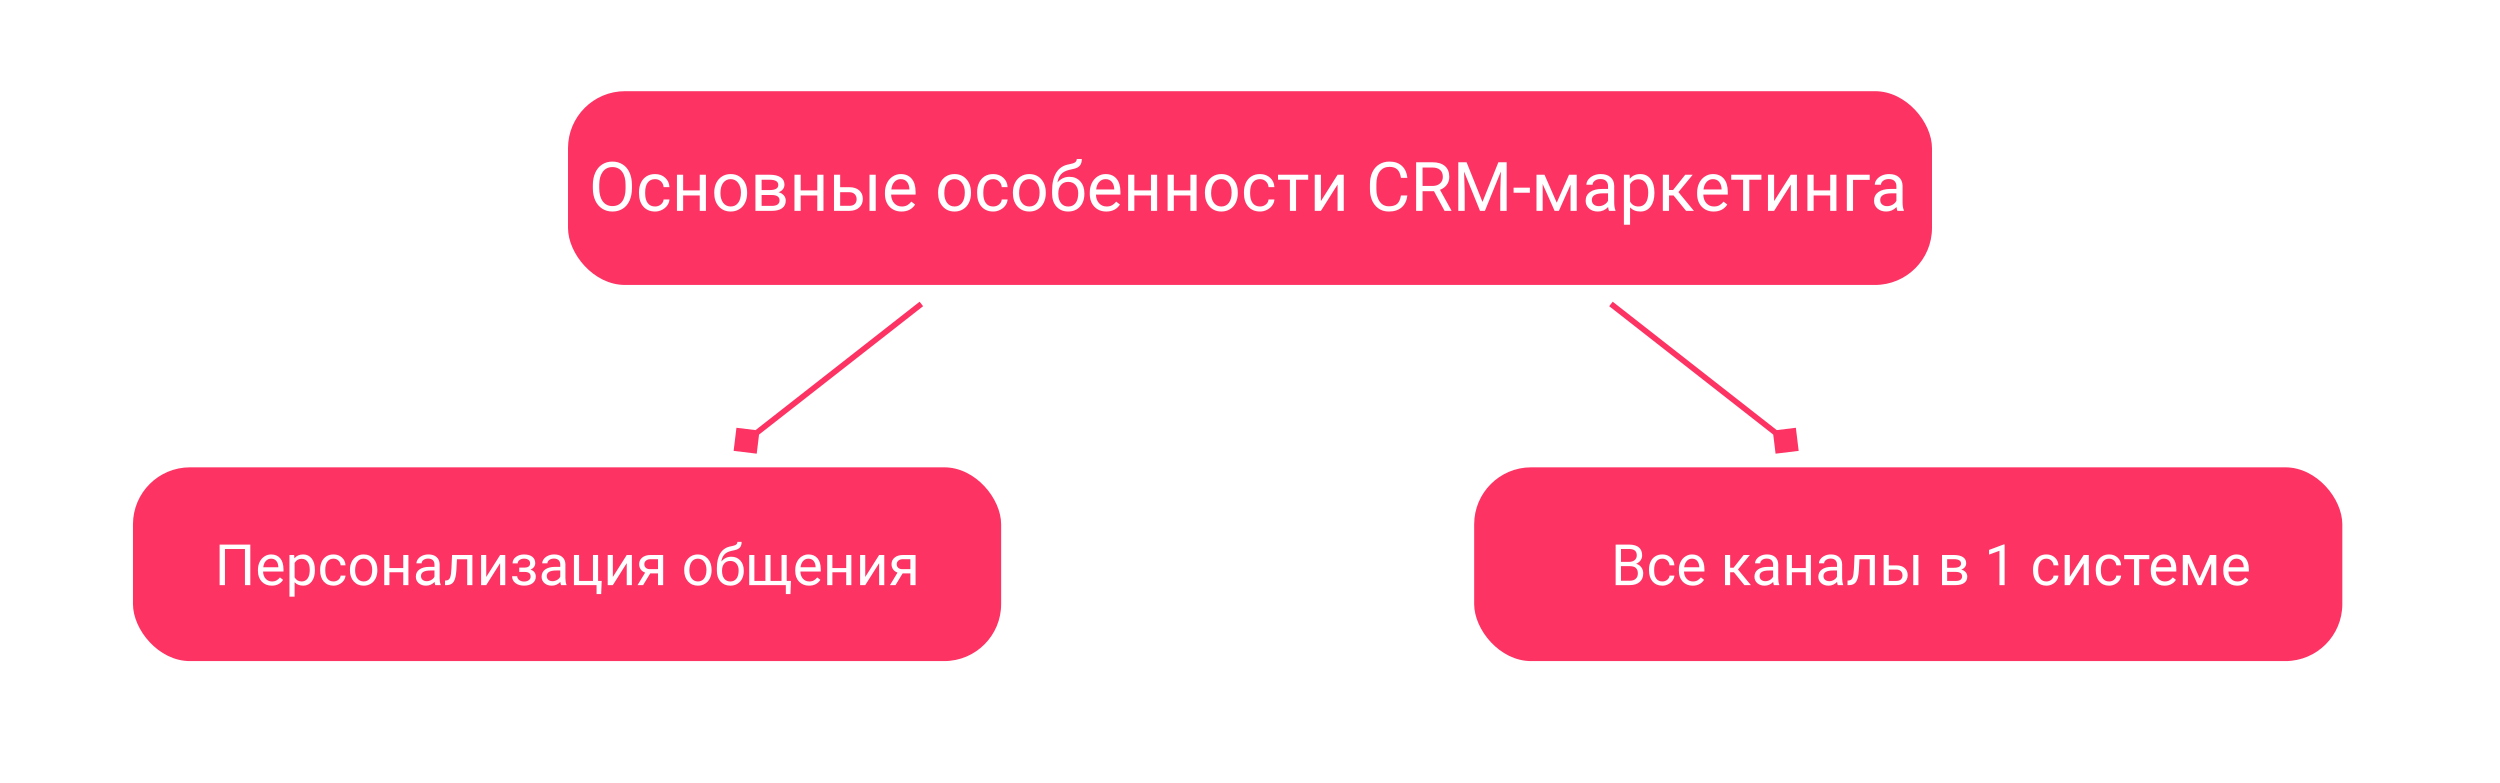
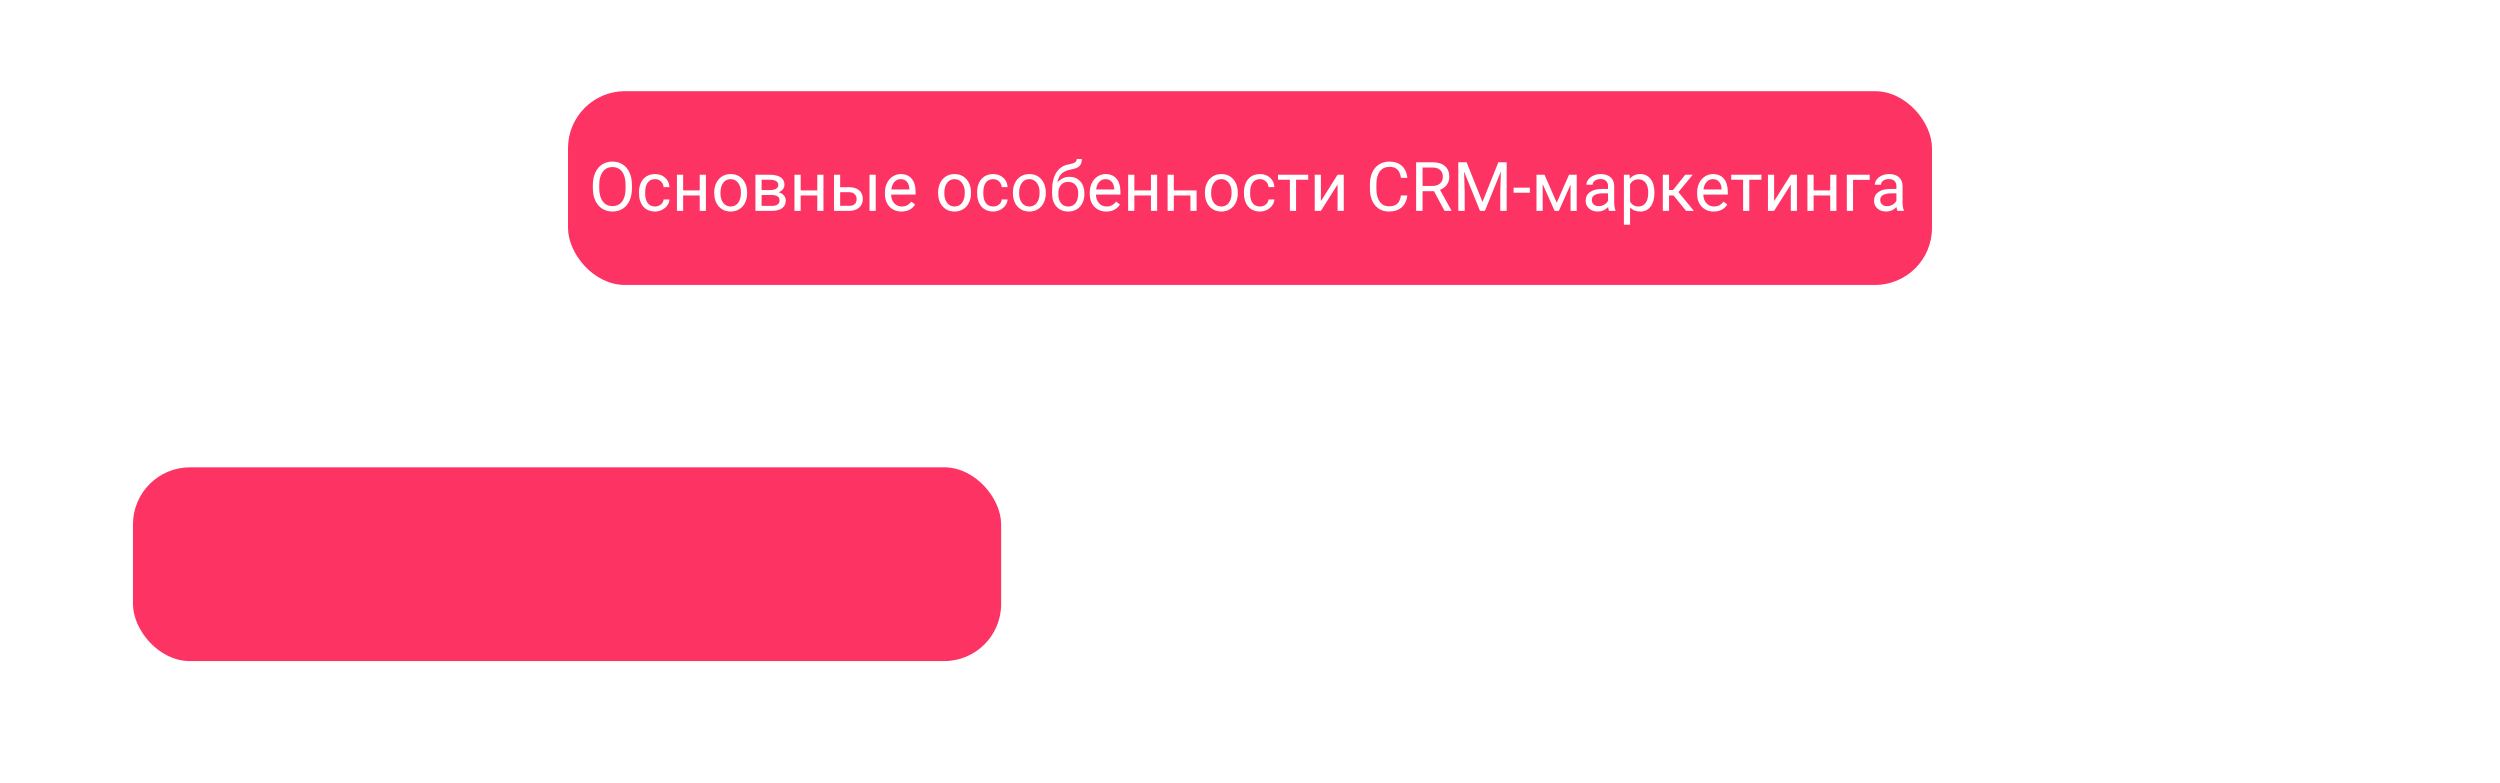
<svg xmlns="http://www.w3.org/2000/svg" width="1316" height="412" viewBox="0 0 1316 412" fill="none">
  <rect width="1316" height="412" fill="white" />
  <rect x="299" y="48" width="718" height="102" rx="30" fill="#FD3364" />
  <rect x="70" y="246" width="457" height="102" rx="30" fill="#FD3364" />
-   <rect x="776" y="246" width="457" height="102" rx="30" fill="#FD3364" />
-   <path d="M850.476 308V286.672H857.448C859.763 286.672 861.501 287.15 862.663 288.107C863.835 289.064 864.421 290.48 864.421 292.355C864.421 293.352 864.138 294.235 863.571 295.007C863.005 295.769 862.233 296.359 861.257 296.779C862.409 297.102 863.317 297.717 863.981 298.625C864.655 299.523 864.992 300.598 864.992 301.848C864.992 303.762 864.372 305.266 863.132 306.359C861.892 307.453 860.139 308 857.873 308H850.476ZM853.288 298.024V305.7H857.932C859.24 305.7 860.271 305.363 861.022 304.689C861.784 304.006 862.165 303.068 862.165 301.877C862.165 299.309 860.769 298.024 857.976 298.024H853.288ZM853.288 295.769H857.536C858.767 295.769 859.748 295.461 860.48 294.846C861.223 294.23 861.594 293.396 861.594 292.341C861.594 291.169 861.252 290.319 860.568 289.792C859.885 289.255 858.845 288.986 857.448 288.986H853.288V295.769ZM875.1 306.081C876.066 306.081 876.911 305.788 877.634 305.202C878.356 304.616 878.757 303.884 878.835 303.005H881.398C881.35 303.913 881.037 304.777 880.461 305.598C879.885 306.418 879.113 307.072 878.146 307.561C877.189 308.049 876.174 308.293 875.1 308.293C872.941 308.293 871.223 307.575 869.943 306.14C868.674 304.694 868.039 302.722 868.039 300.222V299.768C868.039 298.225 868.322 296.853 868.889 295.651C869.455 294.45 870.266 293.518 871.32 292.854C872.385 292.189 873.64 291.857 875.085 291.857C876.862 291.857 878.337 292.39 879.509 293.454C880.69 294.519 881.32 295.9 881.398 297.6H878.835C878.757 296.574 878.366 295.734 877.663 295.08C876.97 294.416 876.11 294.084 875.085 294.084C873.708 294.084 872.639 294.582 871.877 295.578C871.125 296.564 870.749 297.995 870.749 299.87V300.383C870.749 302.209 871.125 303.615 871.877 304.602C872.629 305.588 873.703 306.081 875.1 306.081ZM891.022 308.293C888.874 308.293 887.126 307.59 885.778 306.184C884.431 304.768 883.757 302.878 883.757 300.515V300.017C883.757 298.444 884.055 297.043 884.65 295.812C885.256 294.572 886.096 293.605 887.17 292.912C888.254 292.209 889.426 291.857 890.686 291.857C892.746 291.857 894.348 292.536 895.49 293.894C896.633 295.251 897.204 297.194 897.204 299.724V300.852H886.467C886.506 302.414 886.96 303.679 887.829 304.646C888.708 305.603 889.821 306.081 891.169 306.081C892.126 306.081 892.937 305.886 893.601 305.495C894.265 305.104 894.846 304.587 895.344 303.942L896.999 305.231C895.671 307.272 893.679 308.293 891.022 308.293ZM890.686 294.084C889.592 294.084 888.674 294.484 887.932 295.285C887.189 296.076 886.73 297.189 886.555 298.625H894.494V298.42C894.416 297.043 894.045 295.979 893.381 295.227C892.717 294.465 891.818 294.084 890.686 294.084ZM912.731 301.247H910.754V308H908.029V292.15H910.754V298.859H912.526L917.858 292.15H921.14L914.87 299.768L921.667 308H918.225L912.731 301.247ZM933.781 308C933.625 307.688 933.498 307.131 933.4 306.33C932.141 307.639 930.637 308.293 928.889 308.293C927.326 308.293 926.042 307.854 925.036 306.975C924.04 306.086 923.542 304.963 923.542 303.605C923.542 301.955 924.167 300.676 925.417 299.768C926.677 298.85 928.444 298.391 930.72 298.391H933.356V297.146C933.356 296.198 933.073 295.446 932.507 294.89C931.94 294.323 931.105 294.04 930.002 294.04C929.035 294.04 928.225 294.284 927.57 294.772C926.916 295.261 926.589 295.852 926.589 296.545H923.864C923.864 295.754 924.143 294.992 924.699 294.26C925.266 293.518 926.027 292.932 926.984 292.502C927.951 292.072 929.011 291.857 930.163 291.857C931.989 291.857 933.42 292.316 934.455 293.234C935.49 294.143 936.027 295.397 936.066 296.999V304.294C936.066 305.749 936.252 306.906 936.623 307.766V308H933.781ZM929.284 305.935C930.134 305.935 930.939 305.715 931.701 305.275C932.463 304.836 933.015 304.265 933.356 303.562V300.31H931.232C927.912 300.31 926.252 301.281 926.252 303.225C926.252 304.074 926.535 304.738 927.102 305.217C927.668 305.695 928.396 305.935 929.284 305.935ZM953.264 308H950.554V301.232H943.273V308H940.549V292.15H943.273V299.021H950.554V292.15H953.264V308ZM967.414 308C967.258 307.688 967.131 307.131 967.033 306.33C965.773 307.639 964.27 308.293 962.521 308.293C960.959 308.293 959.675 307.854 958.669 306.975C957.673 306.086 957.175 304.963 957.175 303.605C957.175 301.955 957.8 300.676 959.05 299.768C960.31 298.85 962.077 298.391 964.353 298.391H966.989V297.146C966.989 296.198 966.706 295.446 966.14 294.89C965.573 294.323 964.738 294.04 963.635 294.04C962.668 294.04 961.857 294.284 961.203 294.772C960.549 295.261 960.222 295.852 960.222 296.545H957.497C957.497 295.754 957.775 294.992 958.332 294.26C958.898 293.518 959.66 292.932 960.617 292.502C961.584 292.072 962.644 291.857 963.796 291.857C965.622 291.857 967.053 292.316 968.088 293.234C969.123 294.143 969.66 295.397 969.699 296.999V304.294C969.699 305.749 969.885 306.906 970.256 307.766V308H967.414ZM962.917 305.935C963.767 305.935 964.572 305.715 965.334 305.275C966.096 304.836 966.647 304.265 966.989 303.562V300.31H964.865C961.545 300.31 959.885 301.281 959.885 303.225C959.885 304.074 960.168 304.738 960.734 305.217C961.301 305.695 962.028 305.935 962.917 305.935ZM986.94 292.15V308H984.216V294.392H978.825L978.503 300.324C978.327 303.049 977.868 304.997 977.126 306.169C976.394 307.341 975.227 307.951 973.625 308H972.541V305.612L973.317 305.554C974.196 305.456 974.826 304.948 975.207 304.03C975.588 303.112 975.832 301.413 975.939 298.933L976.232 292.15H986.94ZM994.25 297.614H998.366C1000.16 297.634 1001.58 298.103 1002.63 299.021C1003.67 299.938 1004.2 301.184 1004.2 302.756C1004.2 304.338 1003.66 305.607 1002.58 306.564C1001.51 307.521 1000.07 308 998.249 308H991.54V292.15H994.25V297.614ZM1009.85 308H1007.13V292.15H1009.85V308ZM994.25 299.826V305.788H998.278C999.294 305.788 1000.08 305.529 1000.64 305.012C1001.19 304.484 1001.47 303.767 1001.47 302.858C1001.47 301.979 1001.2 301.262 1000.65 300.705C1000.11 300.139 999.357 299.846 998.381 299.826H994.25ZM1022.27 308V292.15H1028.45C1030.56 292.15 1032.18 292.521 1033.3 293.264C1034.44 293.996 1035 295.075 1035 296.501C1035 297.233 1034.78 297.897 1034.34 298.493C1033.9 299.079 1033.25 299.528 1032.39 299.841C1033.35 300.065 1034.12 300.505 1034.69 301.159C1035.28 301.813 1035.57 302.595 1035.57 303.503C1035.57 304.958 1035.04 306.071 1033.96 306.843C1032.9 307.614 1031.39 308 1029.44 308H1022.27ZM1024.98 301.042V305.817H1029.46C1030.6 305.817 1031.44 305.607 1032 305.188C1032.57 304.768 1032.85 304.177 1032.85 303.415C1032.85 301.833 1031.69 301.042 1029.36 301.042H1024.98ZM1024.98 298.874H1028.48C1031.02 298.874 1032.29 298.132 1032.29 296.647C1032.29 295.163 1031.09 294.396 1028.69 294.348H1024.98V298.874ZM1055.23 308H1052.51V289.938L1047.04 291.945V289.484L1054.81 286.569H1055.23V308ZM1077.25 306.081C1078.21 306.081 1079.06 305.788 1079.78 305.202C1080.5 304.616 1080.91 303.884 1080.98 303.005H1083.55C1083.5 303.913 1083.19 304.777 1082.61 305.598C1082.03 306.418 1081.26 307.072 1080.29 307.561C1079.34 308.049 1078.32 308.293 1077.25 308.293C1075.09 308.293 1073.37 307.575 1072.09 306.14C1070.82 304.694 1070.19 302.722 1070.19 300.222V299.768C1070.19 298.225 1070.47 296.853 1071.04 295.651C1071.6 294.45 1072.41 293.518 1073.47 292.854C1074.53 292.189 1075.79 291.857 1077.23 291.857C1079.01 291.857 1080.49 292.39 1081.66 293.454C1082.84 294.519 1083.47 295.9 1083.55 297.6H1080.98C1080.91 296.574 1080.51 295.734 1079.81 295.08C1079.12 294.416 1078.26 294.084 1077.23 294.084C1075.86 294.084 1074.79 294.582 1074.03 295.578C1073.27 296.564 1072.9 297.995 1072.9 299.87V300.383C1072.9 302.209 1073.27 303.615 1074.03 304.602C1074.78 305.588 1075.85 306.081 1077.25 306.081ZM1096.85 292.15H1099.56V308H1096.85V296.442L1089.54 308H1086.83V292.15H1089.54V303.723L1096.85 292.15ZM1110.27 306.081C1111.23 306.081 1112.08 305.788 1112.8 305.202C1113.52 304.616 1113.92 303.884 1114 303.005H1116.56C1116.52 303.913 1116.2 304.777 1115.63 305.598C1115.05 306.418 1114.28 307.072 1113.31 307.561C1112.36 308.049 1111.34 308.293 1110.27 308.293C1108.11 308.293 1106.39 307.575 1105.11 306.14C1103.84 304.694 1103.21 302.722 1103.21 300.222V299.768C1103.21 298.225 1103.49 296.853 1104.05 295.651C1104.62 294.45 1105.43 293.518 1106.49 292.854C1107.55 292.189 1108.81 291.857 1110.25 291.857C1112.03 291.857 1113.5 292.39 1114.67 293.454C1115.86 294.519 1116.49 295.9 1116.56 297.6H1114C1113.92 296.574 1113.53 295.734 1112.83 295.08C1112.14 294.416 1111.28 294.084 1110.25 294.084C1108.87 294.084 1107.8 294.582 1107.04 295.578C1106.29 296.564 1105.92 297.995 1105.92 299.87V300.383C1105.92 302.209 1106.29 303.615 1107.04 304.602C1107.79 305.588 1108.87 306.081 1110.27 306.081ZM1131.39 294.348H1126.07V308H1123.36V294.348H1118.15V292.15H1131.39V294.348ZM1139.43 308.293C1137.28 308.293 1135.53 307.59 1134.19 306.184C1132.84 304.768 1132.17 302.878 1132.17 300.515V300.017C1132.17 298.444 1132.46 297.043 1133.06 295.812C1133.66 294.572 1134.5 293.605 1135.58 292.912C1136.66 292.209 1137.83 291.857 1139.09 291.857C1141.15 291.857 1142.76 292.536 1143.9 293.894C1145.04 295.251 1145.61 297.194 1145.61 299.724V300.852H1134.88C1134.91 302.414 1135.37 303.679 1136.24 304.646C1137.12 305.603 1138.23 306.081 1139.58 306.081C1140.53 306.081 1141.34 305.886 1142.01 305.495C1142.67 305.104 1143.25 304.587 1143.75 303.942L1145.41 305.231C1144.08 307.272 1142.09 308.293 1139.43 308.293ZM1139.09 294.084C1138 294.084 1137.08 294.484 1136.34 295.285C1135.6 296.076 1135.14 297.189 1134.96 298.625H1142.9V298.42C1142.82 297.043 1142.45 295.979 1141.79 295.227C1141.12 294.465 1140.23 294.084 1139.09 294.084ZM1157.89 304.411L1163.28 292.15H1166.66V308H1163.95V296.472L1158.83 308H1156.95L1151.72 296.223V308H1149.01V292.15H1152.53L1157.89 304.411ZM1177.6 308.293C1175.46 308.293 1173.71 307.59 1172.36 306.184C1171.01 304.768 1170.34 302.878 1170.34 300.515V300.017C1170.34 298.444 1170.64 297.043 1171.23 295.812C1171.84 294.572 1172.68 293.605 1173.75 292.912C1174.84 292.209 1176.01 291.857 1177.27 291.857C1179.33 291.857 1180.93 292.536 1182.07 293.894C1183.21 295.251 1183.79 297.194 1183.79 299.724V300.852H1173.05C1173.09 302.414 1173.54 303.679 1174.41 304.646C1175.29 305.603 1176.4 306.081 1177.75 306.081C1178.71 306.081 1179.52 305.886 1180.18 305.495C1180.85 305.104 1181.43 304.587 1181.93 303.942L1183.58 305.231C1182.25 307.272 1180.26 308.293 1177.6 308.293ZM1177.27 294.084C1176.17 294.084 1175.26 294.484 1174.51 295.285C1173.77 296.076 1173.31 297.189 1173.14 298.625H1181.08V298.42C1181 297.043 1180.63 295.979 1179.96 295.227C1179.3 294.465 1178.4 294.084 1177.27 294.084Z" fill="white" />
-   <path d="M332.658 99.029C332.658 101.537 332.236 103.729 331.393 105.604C330.549 107.467 329.354 108.891 327.807 109.875C326.26 110.859 324.455 111.352 322.393 111.352C320.377 111.352 318.59 110.859 317.031 109.875C315.473 108.879 314.26 107.467 313.393 105.639C312.537 103.799 312.098 101.672 312.074 99.258V97.412C312.074 94.951 312.502 92.777 313.357 90.891C314.213 89.004 315.42 87.562 316.979 86.566C318.549 85.559 320.342 85.055 322.357 85.055C324.408 85.055 326.213 85.553 327.771 86.549C329.342 87.533 330.549 88.969 331.393 90.856C332.236 92.731 332.658 94.916 332.658 97.412V99.029ZM329.301 97.377C329.301 94.342 328.691 92.016 327.473 90.398C326.254 88.769 324.549 87.955 322.357 87.955C320.225 87.955 318.543 88.769 317.312 90.398C316.094 92.016 315.467 94.266 315.432 97.148V99.029C315.432 101.971 316.047 104.285 317.277 105.973C318.52 107.648 320.225 108.486 322.393 108.486C324.572 108.486 326.26 107.695 327.455 106.113C328.65 104.52 329.266 102.24 329.301 99.275V97.377ZM344.84 108.697C346 108.697 347.014 108.346 347.881 107.643C348.748 106.939 349.229 106.061 349.322 105.006H352.398C352.34 106.096 351.965 107.133 351.273 108.117C350.582 109.102 349.656 109.887 348.496 110.473C347.348 111.059 346.129 111.352 344.84 111.352C342.25 111.352 340.188 110.49 338.652 108.768C337.129 107.033 336.367 104.666 336.367 101.666V101.121C336.367 99.269 336.707 97.623 337.387 96.182C338.066 94.74 339.039 93.621 340.305 92.824C341.582 92.027 343.088 91.629 344.822 91.629C346.955 91.629 348.725 92.268 350.131 93.545C351.549 94.822 352.305 96.481 352.398 98.519H349.322C349.229 97.289 348.76 96.281 347.916 95.496C347.084 94.699 346.053 94.301 344.822 94.301C343.17 94.301 341.887 94.898 340.973 96.094C340.07 97.277 339.619 98.994 339.619 101.244V101.859C339.619 104.051 340.07 105.738 340.973 106.922C341.875 108.105 343.164 108.697 344.84 108.697ZM371.594 111H368.342V102.879H359.605V111H356.336V91.981H359.605V100.225H368.342V91.981H371.594V111ZM375.971 101.314C375.971 99.451 376.334 97.775 377.061 96.287C377.799 94.799 378.818 93.65 380.119 92.842C381.432 92.033 382.926 91.629 384.602 91.629C387.191 91.629 389.283 92.525 390.877 94.318C392.482 96.111 393.285 98.496 393.285 101.473V101.701C393.285 103.553 392.928 105.217 392.213 106.693C391.51 108.158 390.496 109.301 389.172 110.121C387.859 110.941 386.348 111.352 384.637 111.352C382.059 111.352 379.967 110.455 378.361 108.662C376.768 106.869 375.971 104.496 375.971 101.543V101.314ZM379.24 101.701C379.24 103.811 379.727 105.504 380.699 106.781C381.684 108.059 382.996 108.697 384.637 108.697C386.289 108.697 387.602 108.053 388.574 106.764C389.547 105.463 390.033 103.646 390.033 101.314C390.033 99.228 389.535 97.541 388.539 96.252C387.555 94.951 386.242 94.301 384.602 94.301C382.996 94.301 381.701 94.939 380.717 96.217C379.732 97.494 379.24 99.322 379.24 101.701ZM397.662 111V91.981H405.08C407.611 91.981 409.551 92.426 410.898 93.316C412.258 94.195 412.938 95.49 412.938 97.201C412.938 98.08 412.674 98.877 412.146 99.592C411.619 100.295 410.84 100.834 409.809 101.209C410.957 101.479 411.877 102.006 412.568 102.791C413.271 103.576 413.623 104.514 413.623 105.604C413.623 107.35 412.979 108.686 411.689 109.611C410.412 110.537 408.602 111 406.258 111H397.662ZM400.914 102.65V108.381H406.293C407.652 108.381 408.666 108.129 409.334 107.625C410.014 107.121 410.354 106.412 410.354 105.498C410.354 103.6 408.959 102.65 406.17 102.65H400.914ZM400.914 100.049H405.115C408.162 100.049 409.686 99.158 409.686 97.377C409.686 95.596 408.244 94.676 405.361 94.617H400.914V100.049ZM433.469 111H430.217V102.879H421.48V111H418.211V91.981H421.48V100.225H430.217V91.981H433.469V111ZM442.258 98.537H447.197C449.354 98.561 451.059 99.123 452.312 100.225C453.566 101.326 454.193 102.82 454.193 104.707C454.193 106.605 453.549 108.129 452.26 109.277C450.971 110.426 449.236 111 447.057 111H439.006V91.981H442.258V98.537ZM460.979 111H457.709V91.981H460.979V111ZM442.258 101.191V108.346H447.092C448.311 108.346 449.254 108.035 449.922 107.414C450.59 106.781 450.924 105.92 450.924 104.83C450.924 103.775 450.596 102.914 449.939 102.246C449.295 101.566 448.387 101.215 447.215 101.191H442.258ZM474.549 111.352C471.971 111.352 469.873 110.508 468.256 108.82C466.639 107.121 465.83 104.854 465.83 102.018V101.42C465.83 99.533 466.188 97.852 466.902 96.375C467.629 94.887 468.637 93.727 469.926 92.894C471.227 92.051 472.633 91.629 474.145 91.629C476.617 91.629 478.539 92.443 479.91 94.072C481.281 95.701 481.967 98.033 481.967 101.068V102.422H469.082C469.129 104.297 469.674 105.814 470.717 106.975C471.771 108.123 473.107 108.697 474.725 108.697C475.873 108.697 476.846 108.463 477.643 107.994C478.439 107.525 479.137 106.904 479.734 106.131L481.721 107.678C480.127 110.127 477.736 111.352 474.549 111.352ZM474.145 94.301C472.832 94.301 471.73 94.781 470.84 95.742C469.949 96.691 469.398 98.027 469.188 99.75H478.715V99.504C478.621 97.852 478.176 96.574 477.379 95.672C476.582 94.758 475.504 94.301 474.145 94.301ZM493.814 101.314C493.814 99.451 494.178 97.775 494.904 96.287C495.643 94.799 496.662 93.65 497.963 92.842C499.275 92.033 500.77 91.629 502.445 91.629C505.035 91.629 507.127 92.525 508.721 94.318C510.326 96.111 511.129 98.496 511.129 101.473V101.701C511.129 103.553 510.771 105.217 510.057 106.693C509.354 108.158 508.34 109.301 507.016 110.121C505.703 110.941 504.191 111.352 502.48 111.352C499.902 111.352 497.811 110.455 496.205 108.662C494.611 106.869 493.814 104.496 493.814 101.543V101.314ZM497.084 101.701C497.084 103.811 497.57 105.504 498.543 106.781C499.527 108.059 500.84 108.697 502.48 108.697C504.133 108.697 505.445 108.053 506.418 106.764C507.391 105.463 507.877 103.646 507.877 101.314C507.877 99.228 507.379 97.541 506.383 96.252C505.398 94.951 504.086 94.301 502.445 94.301C500.84 94.301 499.545 94.939 498.561 96.217C497.576 97.494 497.084 99.322 497.084 101.701ZM522.836 108.697C523.996 108.697 525.01 108.346 525.877 107.643C526.744 106.939 527.225 106.061 527.318 105.006H530.395C530.336 106.096 529.961 107.133 529.27 108.117C528.578 109.102 527.652 109.887 526.492 110.473C525.344 111.059 524.125 111.352 522.836 111.352C520.246 111.352 518.184 110.49 516.648 108.768C515.125 107.033 514.363 104.666 514.363 101.666V101.121C514.363 99.269 514.703 97.623 515.383 96.182C516.062 94.74 517.035 93.621 518.301 92.824C519.578 92.027 521.084 91.629 522.818 91.629C524.951 91.629 526.721 92.268 528.127 93.545C529.545 94.822 530.301 96.481 530.395 98.519H527.318C527.225 97.289 526.756 96.281 525.912 95.496C525.08 94.699 524.049 94.301 522.818 94.301C521.166 94.301 519.883 94.898 518.969 96.094C518.066 97.277 517.615 98.994 517.615 101.244V101.859C517.615 104.051 518.066 105.738 518.969 106.922C519.871 108.105 521.16 108.697 522.836 108.697ZM533.189 101.314C533.189 99.451 533.553 97.775 534.279 96.287C535.018 94.799 536.037 93.65 537.338 92.842C538.65 92.033 540.145 91.629 541.82 91.629C544.41 91.629 546.502 92.525 548.096 94.318C549.701 96.111 550.504 98.496 550.504 101.473V101.701C550.504 103.553 550.146 105.217 549.432 106.693C548.729 108.158 547.715 109.301 546.391 110.121C545.078 110.941 543.566 111.352 541.855 111.352C539.277 111.352 537.186 110.455 535.58 108.662C533.986 106.869 533.189 104.496 533.189 101.543V101.314ZM536.459 101.701C536.459 103.811 536.945 105.504 537.918 106.781C538.902 108.059 540.215 108.697 541.855 108.697C543.508 108.697 544.82 108.053 545.793 106.764C546.766 105.463 547.252 103.646 547.252 101.314C547.252 99.228 546.754 97.541 545.758 96.252C544.773 94.951 543.461 94.301 541.82 94.301C540.215 94.301 538.92 94.939 537.936 96.217C536.951 97.494 536.459 99.322 536.459 101.701ZM562.932 93.07C565.322 93.07 567.232 93.873 568.662 95.478C570.104 97.072 570.824 99.176 570.824 101.789V102.088C570.824 103.881 570.479 105.486 569.787 106.904C569.096 108.311 568.1 109.406 566.799 110.191C565.51 110.965 564.021 111.352 562.334 111.352C559.779 111.352 557.723 110.502 556.164 108.803C554.605 107.092 553.826 104.801 553.826 101.93V100.348C553.826 96.352 554.564 93.176 556.041 90.82C557.529 88.465 559.721 87.029 562.615 86.514C564.256 86.221 565.363 85.863 565.938 85.441C566.512 85.019 566.799 84.439 566.799 83.701H569.471C569.471 85.166 569.137 86.309 568.469 87.129C567.812 87.949 566.758 88.529 565.305 88.869L562.879 89.414C560.945 89.871 559.492 90.644 558.52 91.734C557.559 92.812 556.932 94.254 556.639 96.059C558.361 94.066 560.459 93.07 562.932 93.07ZM562.299 95.742C560.705 95.742 559.439 96.281 558.502 97.359C557.564 98.426 557.096 99.908 557.096 101.807V102.088C557.096 104.127 557.564 105.744 558.502 106.939C559.451 108.123 560.729 108.715 562.334 108.715C563.951 108.715 565.229 108.117 566.166 106.922C567.104 105.727 567.572 103.98 567.572 101.684C567.572 99.891 567.098 98.455 566.148 97.377C565.211 96.287 563.928 95.742 562.299 95.742ZM582.373 111.352C579.795 111.352 577.697 110.508 576.08 108.82C574.463 107.121 573.654 104.854 573.654 102.018V101.42C573.654 99.533 574.012 97.852 574.727 96.375C575.453 94.887 576.461 93.727 577.75 92.894C579.051 92.051 580.457 91.629 581.969 91.629C584.441 91.629 586.363 92.443 587.734 94.072C589.105 95.701 589.791 98.033 589.791 101.068V102.422H576.906C576.953 104.297 577.498 105.814 578.541 106.975C579.596 108.123 580.932 108.697 582.549 108.697C583.697 108.697 584.67 108.463 585.467 107.994C586.264 107.525 586.961 106.904 587.559 106.131L589.545 107.678C587.951 110.127 585.561 111.352 582.373 111.352ZM581.969 94.301C580.656 94.301 579.555 94.781 578.664 95.742C577.773 96.691 577.223 98.027 577.012 99.75H586.539V99.504C586.445 97.852 586 96.574 585.203 95.672C584.406 94.758 583.328 94.301 581.969 94.301ZM609.109 111H605.857V102.879H597.121V111H593.852V91.981H597.121V100.225H605.857V91.981H609.109V111ZM629.887 111H626.635V102.879H617.898V111H614.629V91.981H617.898V100.225H626.635V91.981H629.887V111ZM634.264 101.314C634.264 99.451 634.627 97.775 635.354 96.287C636.092 94.799 637.111 93.65 638.412 92.842C639.725 92.033 641.219 91.629 642.895 91.629C645.484 91.629 647.576 92.525 649.17 94.318C650.775 96.111 651.578 98.496 651.578 101.473V101.701C651.578 103.553 651.221 105.217 650.506 106.693C649.803 108.158 648.789 109.301 647.465 110.121C646.152 110.941 644.641 111.352 642.93 111.352C640.352 111.352 638.26 110.455 636.654 108.662C635.061 106.869 634.264 104.496 634.264 101.543V101.314ZM637.533 101.701C637.533 103.811 638.02 105.504 638.992 106.781C639.977 108.059 641.289 108.697 642.93 108.697C644.582 108.697 645.895 108.053 646.867 106.764C647.84 105.463 648.326 103.646 648.326 101.314C648.326 99.228 647.828 97.541 646.832 96.252C645.848 94.951 644.535 94.301 642.895 94.301C641.289 94.301 639.994 94.939 639.01 96.217C638.025 97.494 637.533 99.322 637.533 101.701ZM663.285 108.697C664.445 108.697 665.459 108.346 666.326 107.643C667.193 106.939 667.674 106.061 667.768 105.006H670.844C670.785 106.096 670.41 107.133 669.719 108.117C669.027 109.102 668.102 109.887 666.941 110.473C665.793 111.059 664.574 111.352 663.285 111.352C660.695 111.352 658.633 110.49 657.098 108.768C655.574 107.033 654.812 104.666 654.812 101.666V101.121C654.812 99.269 655.152 97.623 655.832 96.182C656.512 94.74 657.484 93.621 658.75 92.824C660.027 92.027 661.533 91.629 663.268 91.629C665.4 91.629 667.17 92.268 668.576 93.545C669.994 94.822 670.75 96.481 670.844 98.519H667.768C667.674 97.289 667.205 96.281 666.361 95.496C665.529 94.699 664.498 94.301 663.268 94.301C661.615 94.301 660.332 94.898 659.418 96.094C658.516 97.277 658.064 98.994 658.064 101.244V101.859C658.064 104.051 658.516 105.738 659.418 106.922C660.32 108.105 661.609 108.697 663.285 108.697ZM688.633 94.617H682.252V111H679V94.617H672.742V91.981H688.633V94.617ZM704.102 91.981H707.354V111H704.102V97.131L695.33 111H692.078V91.981H695.33V105.867L704.102 91.981ZM740.84 102.879C740.523 105.586 739.521 107.678 737.834 109.154C736.158 110.619 733.926 111.352 731.137 111.352C728.113 111.352 725.688 110.268 723.859 108.1C722.043 105.932 721.135 103.031 721.135 99.398V96.938C721.135 94.559 721.557 92.467 722.4 90.662C723.256 88.857 724.463 87.475 726.021 86.514C727.58 85.541 729.385 85.055 731.436 85.055C734.154 85.055 736.334 85.816 737.975 87.34C739.615 88.852 740.57 90.949 740.84 93.633H737.447C737.154 91.594 736.516 90.117 735.531 89.203C734.559 88.289 733.193 87.832 731.436 87.832C729.279 87.832 727.586 88.629 726.355 90.223C725.137 91.816 724.527 94.084 724.527 97.025V99.504C724.527 102.281 725.107 104.49 726.268 106.131C727.428 107.771 729.051 108.592 731.137 108.592C733.012 108.592 734.447 108.17 735.443 107.326C736.451 106.471 737.119 104.988 737.447 102.879H740.84ZM754.85 100.646H748.838V111H745.445V85.406H753.918C756.801 85.406 759.016 86.062 760.562 87.375C762.121 88.688 762.9 90.598 762.9 93.106C762.9 94.699 762.467 96.088 761.6 97.272C760.744 98.455 759.549 99.34 758.014 99.926L764.025 110.789V111H760.404L754.85 100.646ZM748.838 97.887H754.023C755.699 97.887 757.029 97.453 758.014 96.586C759.01 95.719 759.508 94.559 759.508 93.106C759.508 91.523 759.033 90.311 758.084 89.467C757.146 88.623 755.787 88.195 754.006 88.184H748.838V97.887ZM772.006 85.406L780.373 106.289L788.74 85.406H793.117V111H789.742V101.033L790.059 90.275L781.656 111H779.072L770.688 90.328L771.021 101.033V111H767.646V85.406H772.006ZM805.334 101.455H796.756V98.801H805.334V101.455ZM819.467 106.693L825.936 91.981H829.996V111H826.744V97.166L820.592 111H818.342L812.066 96.867V111H808.814V91.981H813.033L819.467 106.693ZM846.977 111C846.789 110.625 846.637 109.957 846.52 108.996C845.008 110.566 843.203 111.352 841.105 111.352C839.23 111.352 837.689 110.824 836.482 109.77C835.287 108.703 834.689 107.355 834.689 105.727C834.689 103.746 835.439 102.211 836.939 101.121C838.451 100.02 840.572 99.469 843.303 99.469H846.467V97.975C846.467 96.838 846.127 95.936 845.447 95.268C844.768 94.588 843.766 94.248 842.441 94.248C841.281 94.248 840.309 94.541 839.523 95.127C838.738 95.713 838.346 96.422 838.346 97.254H835.076C835.076 96.305 835.41 95.391 836.078 94.512C836.758 93.621 837.672 92.918 838.82 92.402C839.98 91.887 841.252 91.629 842.635 91.629C844.826 91.629 846.543 92.18 847.785 93.281C849.027 94.371 849.672 95.877 849.719 97.799V106.553C849.719 108.299 849.941 109.688 850.387 110.719V111H846.977ZM841.58 108.521C842.6 108.521 843.566 108.258 844.48 107.73C845.395 107.203 846.057 106.518 846.467 105.674V101.771H843.918C839.934 101.771 837.941 102.938 837.941 105.27C837.941 106.289 838.281 107.086 838.961 107.66C839.641 108.234 840.514 108.521 841.58 108.521ZM870.883 101.701C870.883 104.596 870.221 106.928 868.896 108.697C867.572 110.467 865.779 111.352 863.518 111.352C861.209 111.352 859.393 110.619 858.068 109.154V118.312H854.816V91.981H857.787L857.945 94.09C859.27 92.449 861.109 91.629 863.465 91.629C865.75 91.629 867.555 92.49 868.879 94.213C870.215 95.936 870.883 98.332 870.883 101.402V101.701ZM867.631 101.332C867.631 99.188 867.174 97.494 866.26 96.252C865.346 95.01 864.092 94.389 862.498 94.389C860.529 94.389 859.053 95.262 858.068 97.008V106.096C859.041 107.83 860.529 108.697 862.533 108.697C864.092 108.697 865.328 108.082 866.242 106.852C867.168 105.609 867.631 103.77 867.631 101.332ZM880.955 102.896H878.582V111H875.312V91.981H878.582V100.031H880.709L887.107 91.981H891.045L883.521 101.121L891.678 111H887.547L880.955 102.896ZM902.084 111.352C899.506 111.352 897.408 110.508 895.791 108.82C894.174 107.121 893.365 104.854 893.365 102.018V101.42C893.365 99.533 893.723 97.852 894.438 96.375C895.164 94.887 896.172 93.727 897.461 92.894C898.762 92.051 900.168 91.629 901.68 91.629C904.152 91.629 906.074 92.443 907.445 94.072C908.816 95.701 909.502 98.033 909.502 101.068V102.422H896.617C896.664 104.297 897.209 105.814 898.252 106.975C899.307 108.123 900.643 108.697 902.26 108.697C903.408 108.697 904.381 108.463 905.178 107.994C905.975 107.525 906.672 106.904 907.27 106.131L909.256 107.678C907.662 110.127 905.271 111.352 902.084 111.352ZM901.68 94.301C900.367 94.301 899.266 94.781 898.375 95.742C897.484 96.691 896.934 98.027 896.723 99.75H906.25V99.504C906.156 97.852 905.711 96.574 904.914 95.672C904.117 94.758 903.039 94.301 901.68 94.301ZM927.203 94.617H920.822V111H917.57V94.617H911.312V91.981H927.203V94.617ZM942.672 91.981H945.924V111H942.672V97.131L933.9 111H930.648V91.981H933.9V105.867L942.672 91.981ZM966.684 111H963.432V102.879H954.695V111H951.426V91.981H954.695V100.225H963.432V91.981H966.684V111ZM984.209 94.67H975.438V111H972.168V91.981H984.209V94.67ZM998.781 111C998.594 110.625 998.441 109.957 998.324 108.996C996.812 110.566 995.008 111.352 992.91 111.352C991.035 111.352 989.494 110.824 988.287 109.77C987.092 108.703 986.494 107.355 986.494 105.727C986.494 103.746 987.244 102.211 988.744 101.121C990.256 100.02 992.377 99.469 995.107 99.469H998.271V97.975C998.271 96.838 997.932 95.936 997.252 95.268C996.572 94.588 995.57 94.248 994.246 94.248C993.086 94.248 992.113 94.541 991.328 95.127C990.543 95.713 990.15 96.422 990.15 97.254H986.881C986.881 96.305 987.215 95.391 987.883 94.512C988.562 93.621 989.477 92.918 990.625 92.402C991.785 91.887 993.057 91.629 994.439 91.629C996.631 91.629 998.348 92.18 999.59 93.281C1000.83 94.371 1001.48 95.877 1001.52 97.799V106.553C1001.52 108.299 1001.75 109.688 1002.19 110.719V111H998.781ZM993.385 108.521C994.404 108.521 995.371 108.258 996.285 107.73C997.199 107.203 997.861 106.518 998.271 105.674V101.771H995.723C991.738 101.771 989.746 102.938 989.746 105.27C989.746 106.289 990.086 107.086 990.766 107.66C991.445 108.234 992.318 108.521 993.385 108.521Z" fill="white" />
-   <path d="M131.765 308H128.938V288.986H118.42V308H115.607V286.672H131.765V308ZM143.044 308.293C140.896 308.293 139.147 307.59 137.8 306.184C136.452 304.768 135.778 302.878 135.778 300.515V300.017C135.778 298.444 136.076 297.043 136.672 295.812C137.277 294.572 138.117 293.605 139.191 292.912C140.275 292.209 141.447 291.857 142.707 291.857C144.768 291.857 146.369 292.536 147.512 293.894C148.654 295.251 149.226 297.194 149.226 299.724V300.852H138.488C138.527 302.414 138.981 303.679 139.851 304.646C140.729 305.603 141.843 306.081 143.19 306.081C144.147 306.081 144.958 305.886 145.622 305.495C146.286 305.104 146.867 304.587 147.365 303.942L149.021 305.231C147.692 307.272 145.7 308.293 143.044 308.293ZM142.707 294.084C141.613 294.084 140.695 294.484 139.953 295.285C139.211 296.076 138.752 297.189 138.576 298.625H146.516V298.42C146.438 297.043 146.066 295.979 145.402 295.227C144.738 294.465 143.84 294.084 142.707 294.084ZM165.764 300.251C165.764 302.663 165.212 304.606 164.108 306.081C163.005 307.556 161.511 308.293 159.626 308.293C157.702 308.293 156.188 307.683 155.085 306.462V314.094H152.375V292.15H154.851L154.982 293.908C156.086 292.541 157.619 291.857 159.582 291.857C161.486 291.857 162.99 292.575 164.094 294.011C165.207 295.446 165.764 297.443 165.764 300.002V300.251ZM163.054 299.943C163.054 298.156 162.673 296.745 161.911 295.71C161.149 294.675 160.104 294.157 158.776 294.157C157.136 294.157 155.905 294.885 155.085 296.34V303.913C155.896 305.358 157.136 306.081 158.806 306.081C160.104 306.081 161.135 305.568 161.896 304.543C162.668 303.508 163.054 301.975 163.054 299.943ZM175.578 306.081C176.545 306.081 177.39 305.788 178.112 305.202C178.835 304.616 179.235 303.884 179.313 303.005H181.877C181.828 303.913 181.516 304.777 180.939 305.598C180.363 306.418 179.592 307.072 178.625 307.561C177.668 308.049 176.652 308.293 175.578 308.293C173.42 308.293 171.701 307.575 170.422 306.14C169.152 304.694 168.518 302.722 168.518 300.222V299.768C168.518 298.225 168.801 296.853 169.367 295.651C169.934 294.45 170.744 293.518 171.799 292.854C172.863 292.189 174.118 291.857 175.563 291.857C177.341 291.857 178.815 292.39 179.987 293.454C181.169 294.519 181.799 295.9 181.877 297.6H179.313C179.235 296.574 178.845 295.734 178.142 295.08C177.448 294.416 176.589 294.084 175.563 294.084C174.187 294.084 173.117 294.582 172.355 295.578C171.604 296.564 171.228 297.995 171.228 299.87V300.383C171.228 302.209 171.604 303.615 172.355 304.602C173.107 305.588 174.182 306.081 175.578 306.081ZM184.206 299.929C184.206 298.376 184.509 296.979 185.114 295.739C185.729 294.499 186.579 293.542 187.663 292.868C188.757 292.194 190.002 291.857 191.398 291.857C193.557 291.857 195.3 292.604 196.628 294.099C197.966 295.593 198.635 297.58 198.635 300.061V300.251C198.635 301.794 198.337 303.181 197.741 304.411C197.155 305.632 196.311 306.584 195.207 307.268C194.113 307.951 192.854 308.293 191.428 308.293C189.279 308.293 187.536 307.546 186.198 306.052C184.87 304.558 184.206 302.58 184.206 300.119V299.929ZM186.931 300.251C186.931 302.009 187.336 303.42 188.146 304.484C188.967 305.549 190.061 306.081 191.428 306.081C192.805 306.081 193.898 305.544 194.709 304.47C195.52 303.386 195.925 301.872 195.925 299.929C195.925 298.19 195.51 296.784 194.68 295.71C193.859 294.626 192.766 294.084 191.398 294.084C190.061 294.084 188.981 294.616 188.161 295.681C187.341 296.745 186.931 298.269 186.931 300.251ZM214.982 308H212.272V301.232H204.992V308H202.268V292.15H204.992V299.021H212.272V292.15H214.982V308ZM229.133 308C228.977 307.688 228.85 307.131 228.752 306.33C227.492 307.639 225.988 308.293 224.24 308.293C222.678 308.293 221.394 307.854 220.388 306.975C219.392 306.086 218.894 304.963 218.894 303.605C218.894 301.955 219.519 300.676 220.769 299.768C222.028 298.85 223.796 298.391 226.071 298.391H228.708V297.146C228.708 296.198 228.425 295.446 227.858 294.89C227.292 294.323 226.457 294.04 225.354 294.04C224.387 294.04 223.576 294.284 222.922 294.772C222.268 295.261 221.94 295.852 221.94 296.545H219.216C219.216 295.754 219.494 294.992 220.051 294.26C220.617 293.518 221.379 292.932 222.336 292.502C223.303 292.072 224.362 291.857 225.515 291.857C227.341 291.857 228.771 292.316 229.807 293.234C230.842 294.143 231.379 295.397 231.418 296.999V304.294C231.418 305.749 231.604 306.906 231.975 307.766V308H229.133ZM224.636 305.935C225.485 305.935 226.291 305.715 227.053 305.275C227.814 304.836 228.366 304.265 228.708 303.562V300.31H226.584C223.264 300.31 221.604 301.281 221.604 303.225C221.604 304.074 221.887 304.738 222.453 305.217C223.02 305.695 223.747 305.935 224.636 305.935ZM248.659 292.15V308H245.935V294.392H240.544L240.222 300.324C240.046 303.049 239.587 304.997 238.845 306.169C238.112 307.341 236.945 307.951 235.344 308H234.26V305.612L235.036 305.554C235.915 305.456 236.545 304.948 236.926 304.03C237.307 303.112 237.551 301.413 237.658 298.933L237.951 292.15H248.659ZM263.264 292.15H265.974V308H263.264V296.442L255.954 308H253.244V292.15H255.954V303.723L263.264 292.15ZM279.04 296.486C279.04 295.744 278.757 295.158 278.19 294.729C277.624 294.289 276.848 294.069 275.861 294.069C274.904 294.069 274.104 294.318 273.459 294.816C272.824 295.314 272.507 295.9 272.507 296.574H269.812C269.812 295.197 270.388 294.069 271.54 293.19C272.692 292.312 274.133 291.872 275.861 291.872C277.717 291.872 279.162 292.272 280.197 293.073C281.232 293.864 281.75 294.997 281.75 296.472C281.75 297.185 281.535 297.839 281.105 298.435C280.676 299.03 280.065 299.504 279.274 299.855C281.12 300.48 282.043 301.711 282.043 303.547C282.043 305.002 281.481 306.154 280.358 307.004C279.235 307.854 277.736 308.278 275.861 308.278C274.035 308.278 272.526 307.834 271.335 306.945C270.153 306.047 269.562 304.836 269.562 303.312H272.258C272.258 304.084 272.6 304.748 273.283 305.305C273.977 305.852 274.836 306.125 275.861 306.125C276.896 306.125 277.731 305.886 278.366 305.407C279.001 304.929 279.318 304.309 279.318 303.547C279.318 302.658 279.05 302.023 278.513 301.643C277.985 301.252 277.16 301.057 276.037 301.057H273.327V298.771H276.271C278.117 298.723 279.04 297.961 279.04 296.486ZM295.344 308C295.188 307.688 295.061 307.131 294.963 306.33C293.703 307.639 292.199 308.293 290.451 308.293C288.889 308.293 287.604 307.854 286.599 306.975C285.603 306.086 285.104 304.963 285.104 303.605C285.104 301.955 285.729 300.676 286.979 299.768C288.239 298.85 290.007 298.391 292.282 298.391H294.919V297.146C294.919 296.198 294.636 295.446 294.069 294.89C293.503 294.323 292.668 294.04 291.564 294.04C290.598 294.04 289.787 294.284 289.133 294.772C288.479 295.261 288.151 295.852 288.151 296.545H285.427C285.427 295.754 285.705 294.992 286.262 294.26C286.828 293.518 287.59 292.932 288.547 292.502C289.514 292.072 290.573 291.857 291.726 291.857C293.552 291.857 294.982 292.316 296.018 293.234C297.053 294.143 297.59 295.397 297.629 296.999V304.294C297.629 305.749 297.814 306.906 298.186 307.766V308H295.344ZM290.847 305.935C291.696 305.935 292.502 305.715 293.264 305.275C294.025 304.836 294.577 304.265 294.919 303.562V300.31H292.795C289.475 300.31 287.814 301.281 287.814 303.225C287.814 304.074 288.098 304.738 288.664 305.217C289.23 305.695 289.958 305.935 290.847 305.935ZM302.111 292.15H304.836V305.788H312.131V292.15H314.841V305.788H316.73L316.467 312.702H314.035V308H302.111V292.15ZM329.914 292.15H332.624V308H329.914V296.442L322.604 308H319.895V292.15H322.604V303.723L329.914 292.15ZM349.089 292.15V308H346.364V301.833H342.277L338.542 308H335.612L339.597 301.423C338.581 301.052 337.8 300.48 337.253 299.709C336.716 298.928 336.447 298.02 336.447 296.984C336.447 295.539 336.989 294.377 338.073 293.498C339.157 292.609 340.607 292.16 342.424 292.15H349.089ZM339.172 297.014C339.172 297.785 339.436 298.41 339.963 298.889C340.49 299.357 341.188 299.597 342.058 299.606H346.364V294.348H342.468C341.462 294.348 340.661 294.597 340.065 295.095C339.47 295.583 339.172 296.223 339.172 297.014ZM360.163 299.929C360.163 298.376 360.466 296.979 361.071 295.739C361.687 294.499 362.536 293.542 363.62 292.868C364.714 292.194 365.959 291.857 367.355 291.857C369.514 291.857 371.257 292.604 372.585 294.099C373.923 295.593 374.592 297.58 374.592 300.061V300.251C374.592 301.794 374.294 303.181 373.698 304.411C373.112 305.632 372.268 306.584 371.164 307.268C370.07 307.951 368.811 308.293 367.385 308.293C365.236 308.293 363.493 307.546 362.155 306.052C360.827 304.558 360.163 302.58 360.163 300.119V299.929ZM362.888 300.251C362.888 302.009 363.293 303.42 364.104 304.484C364.924 305.549 366.018 306.081 367.385 306.081C368.762 306.081 369.855 305.544 370.666 304.47C371.477 303.386 371.882 301.872 371.882 299.929C371.882 298.19 371.467 296.784 370.637 295.71C369.816 294.626 368.723 294.084 367.355 294.084C366.018 294.084 364.938 294.616 364.118 295.681C363.298 296.745 362.888 298.269 362.888 300.251ZM384.948 293.059C386.94 293.059 388.532 293.728 389.724 295.065C390.925 296.394 391.525 298.146 391.525 300.324V300.573C391.525 302.067 391.237 303.405 390.661 304.587C390.085 305.759 389.255 306.672 388.171 307.326C387.097 307.971 385.856 308.293 384.45 308.293C382.321 308.293 380.607 307.585 379.309 306.169C378.01 304.743 377.36 302.834 377.36 300.441V299.123C377.36 295.793 377.976 293.146 379.206 291.184C380.446 289.221 382.272 288.024 384.685 287.595C386.052 287.351 386.975 287.053 387.453 286.701C387.932 286.35 388.171 285.866 388.171 285.251H390.397C390.397 286.472 390.119 287.424 389.562 288.107C389.016 288.791 388.137 289.274 386.926 289.558L384.904 290.012C383.293 290.393 382.082 291.037 381.271 291.945C380.471 292.844 379.948 294.045 379.704 295.549C381.14 293.889 382.888 293.059 384.948 293.059ZM384.421 295.285C383.093 295.285 382.038 295.734 381.257 296.633C380.476 297.521 380.085 298.757 380.085 300.339V300.573C380.085 302.272 380.476 303.62 381.257 304.616C382.048 305.603 383.112 306.096 384.45 306.096C385.798 306.096 386.862 305.598 387.644 304.602C388.425 303.605 388.815 302.15 388.815 300.236C388.815 298.742 388.42 297.546 387.629 296.647C386.848 295.739 385.778 295.285 384.421 295.285ZM397.106 292.15V305.788H402.907V292.15H405.617V305.788H411.403V292.15H414.128V305.788H416.354L416.091 312.702H413.659V308H394.382V292.15H397.106ZM425.876 308.293C423.728 308.293 421.979 307.59 420.632 306.184C419.284 304.768 418.61 302.878 418.61 300.515V300.017C418.61 298.444 418.908 297.043 419.504 295.812C420.109 294.572 420.949 293.605 422.023 292.912C423.107 292.209 424.279 291.857 425.539 291.857C427.6 291.857 429.201 292.536 430.344 293.894C431.486 295.251 432.058 297.194 432.058 299.724V300.852H421.32C421.359 302.414 421.813 303.679 422.683 304.646C423.562 305.603 424.675 306.081 426.022 306.081C426.979 306.081 427.79 305.886 428.454 305.495C429.118 305.104 429.699 304.587 430.197 303.942L431.853 305.231C430.524 307.272 428.532 308.293 425.876 308.293ZM425.539 294.084C424.445 294.084 423.527 294.484 422.785 295.285C422.043 296.076 421.584 297.189 421.408 298.625H429.348V298.42C429.27 297.043 428.898 295.979 428.234 295.227C427.57 294.465 426.672 294.084 425.539 294.084ZM448.156 308H445.446V301.232H438.166V308H435.441V292.15H438.166V299.021H445.446V292.15H448.156V308ZM462.775 292.15H465.485V308H462.775V296.442L455.466 308H452.756V292.15H455.466V303.723L462.775 292.15ZM481.95 292.15V308H479.226V301.833H475.139L471.403 308H468.474L472.458 301.423C471.442 301.052 470.661 300.48 470.114 299.709C469.577 298.928 469.309 298.02 469.309 296.984C469.309 295.539 469.851 294.377 470.935 293.498C472.019 292.609 473.469 292.16 475.285 292.15H481.95ZM472.033 297.014C472.033 297.785 472.297 298.41 472.824 298.889C473.352 299.357 474.05 299.597 474.919 299.606H479.226V294.348H475.329C474.323 294.348 473.522 294.597 472.927 295.095C472.331 295.583 472.033 296.223 472.033 297.014Z" fill="white" />
-   <path d="M386.18 237.337L398.337 238.82L399.82 226.663L387.663 225.18L386.18 237.337ZM484.076 158.819L392.076 230.819L393.924 233.181L485.924 161.181L484.076 158.819Z" fill="#FD3364" />
-   <path d="M946.82 237.337L934.663 238.82L933.18 226.663L945.337 225.18L946.82 237.337ZM848.924 158.819L940.924 230.819L939.076 233.181L847.076 161.181L848.924 158.819Z" fill="#FD3364" />
+   <path d="M332.658 99.029C332.658 101.537 332.236 103.729 331.393 105.604C330.549 107.467 329.354 108.891 327.807 109.875C326.26 110.859 324.455 111.352 322.393 111.352C320.377 111.352 318.59 110.859 317.031 109.875C315.473 108.879 314.26 107.467 313.393 105.639C312.537 103.799 312.098 101.672 312.074 99.258V97.412C312.074 94.951 312.502 92.777 313.357 90.891C314.213 89.004 315.42 87.562 316.979 86.566C318.549 85.559 320.342 85.055 322.357 85.055C324.408 85.055 326.213 85.553 327.771 86.549C329.342 87.533 330.549 88.969 331.393 90.856C332.236 92.731 332.658 94.916 332.658 97.412V99.029ZM329.301 97.377C329.301 94.342 328.691 92.016 327.473 90.398C326.254 88.769 324.549 87.955 322.357 87.955C320.225 87.955 318.543 88.769 317.312 90.398C316.094 92.016 315.467 94.266 315.432 97.148V99.029C315.432 101.971 316.047 104.285 317.277 105.973C318.52 107.648 320.225 108.486 322.393 108.486C324.572 108.486 326.26 107.695 327.455 106.113C328.65 104.52 329.266 102.24 329.301 99.275V97.377ZM344.84 108.697C346 108.697 347.014 108.346 347.881 107.643C348.748 106.939 349.229 106.061 349.322 105.006H352.398C352.34 106.096 351.965 107.133 351.273 108.117C350.582 109.102 349.656 109.887 348.496 110.473C347.348 111.059 346.129 111.352 344.84 111.352C342.25 111.352 340.188 110.49 338.652 108.768C337.129 107.033 336.367 104.666 336.367 101.666V101.121C336.367 99.269 336.707 97.623 337.387 96.182C338.066 94.74 339.039 93.621 340.305 92.824C341.582 92.027 343.088 91.629 344.822 91.629C346.955 91.629 348.725 92.268 350.131 93.545C351.549 94.822 352.305 96.481 352.398 98.519H349.322C349.229 97.289 348.76 96.281 347.916 95.496C347.084 94.699 346.053 94.301 344.822 94.301C343.17 94.301 341.887 94.898 340.973 96.094C340.07 97.277 339.619 98.994 339.619 101.244V101.859C339.619 104.051 340.07 105.738 340.973 106.922C341.875 108.105 343.164 108.697 344.84 108.697ZM371.594 111H368.342V102.879H359.605V111H356.336V91.981H359.605V100.225H368.342V91.981H371.594V111ZM375.971 101.314C375.971 99.451 376.334 97.775 377.061 96.287C377.799 94.799 378.818 93.65 380.119 92.842C381.432 92.033 382.926 91.629 384.602 91.629C387.191 91.629 389.283 92.525 390.877 94.318C392.482 96.111 393.285 98.496 393.285 101.473V101.701C393.285 103.553 392.928 105.217 392.213 106.693C391.51 108.158 390.496 109.301 389.172 110.121C387.859 110.941 386.348 111.352 384.637 111.352C382.059 111.352 379.967 110.455 378.361 108.662C376.768 106.869 375.971 104.496 375.971 101.543V101.314ZM379.24 101.701C379.24 103.811 379.727 105.504 380.699 106.781C381.684 108.059 382.996 108.697 384.637 108.697C386.289 108.697 387.602 108.053 388.574 106.764C389.547 105.463 390.033 103.646 390.033 101.314C390.033 99.228 389.535 97.541 388.539 96.252C387.555 94.951 386.242 94.301 384.602 94.301C382.996 94.301 381.701 94.939 380.717 96.217C379.732 97.494 379.24 99.322 379.24 101.701ZM397.662 111V91.981H405.08C407.611 91.981 409.551 92.426 410.898 93.316C412.258 94.195 412.938 95.49 412.938 97.201C412.938 98.08 412.674 98.877 412.146 99.592C411.619 100.295 410.84 100.834 409.809 101.209C410.957 101.479 411.877 102.006 412.568 102.791C413.271 103.576 413.623 104.514 413.623 105.604C413.623 107.35 412.979 108.686 411.689 109.611C410.412 110.537 408.602 111 406.258 111H397.662ZM400.914 102.65V108.381H406.293C407.652 108.381 408.666 108.129 409.334 107.625C410.014 107.121 410.354 106.412 410.354 105.498C410.354 103.6 408.959 102.65 406.17 102.65H400.914ZM400.914 100.049H405.115C408.162 100.049 409.686 99.158 409.686 97.377C409.686 95.596 408.244 94.676 405.361 94.617H400.914V100.049ZM433.469 111H430.217V102.879H421.48V111H418.211V91.981H421.48V100.225H430.217V91.981H433.469V111ZM442.258 98.537H447.197C449.354 98.561 451.059 99.123 452.312 100.225C453.566 101.326 454.193 102.82 454.193 104.707C454.193 106.605 453.549 108.129 452.26 109.277C450.971 110.426 449.236 111 447.057 111H439.006V91.981H442.258V98.537ZM460.979 111H457.709V91.981H460.979V111ZM442.258 101.191V108.346H447.092C448.311 108.346 449.254 108.035 449.922 107.414C450.59 106.781 450.924 105.92 450.924 104.83C450.924 103.775 450.596 102.914 449.939 102.246C449.295 101.566 448.387 101.215 447.215 101.191H442.258ZM474.549 111.352C471.971 111.352 469.873 110.508 468.256 108.82C466.639 107.121 465.83 104.854 465.83 102.018V101.42C465.83 99.533 466.188 97.852 466.902 96.375C467.629 94.887 468.637 93.727 469.926 92.894C471.227 92.051 472.633 91.629 474.145 91.629C476.617 91.629 478.539 92.443 479.91 94.072C481.281 95.701 481.967 98.033 481.967 101.068V102.422H469.082C469.129 104.297 469.674 105.814 470.717 106.975C471.771 108.123 473.107 108.697 474.725 108.697C475.873 108.697 476.846 108.463 477.643 107.994C478.439 107.525 479.137 106.904 479.734 106.131L481.721 107.678C480.127 110.127 477.736 111.352 474.549 111.352ZM474.145 94.301C472.832 94.301 471.73 94.781 470.84 95.742C469.949 96.691 469.398 98.027 469.188 99.75H478.715V99.504C478.621 97.852 478.176 96.574 477.379 95.672C476.582 94.758 475.504 94.301 474.145 94.301ZM493.814 101.314C493.814 99.451 494.178 97.775 494.904 96.287C495.643 94.799 496.662 93.65 497.963 92.842C499.275 92.033 500.77 91.629 502.445 91.629C505.035 91.629 507.127 92.525 508.721 94.318C510.326 96.111 511.129 98.496 511.129 101.473V101.701C511.129 103.553 510.771 105.217 510.057 106.693C509.354 108.158 508.34 109.301 507.016 110.121C505.703 110.941 504.191 111.352 502.48 111.352C499.902 111.352 497.811 110.455 496.205 108.662C494.611 106.869 493.814 104.496 493.814 101.543V101.314ZM497.084 101.701C497.084 103.811 497.57 105.504 498.543 106.781C499.527 108.059 500.84 108.697 502.48 108.697C504.133 108.697 505.445 108.053 506.418 106.764C507.391 105.463 507.877 103.646 507.877 101.314C507.877 99.228 507.379 97.541 506.383 96.252C505.398 94.951 504.086 94.301 502.445 94.301C500.84 94.301 499.545 94.939 498.561 96.217C497.576 97.494 497.084 99.322 497.084 101.701ZM522.836 108.697C523.996 108.697 525.01 108.346 525.877 107.643C526.744 106.939 527.225 106.061 527.318 105.006H530.395C530.336 106.096 529.961 107.133 529.27 108.117C528.578 109.102 527.652 109.887 526.492 110.473C525.344 111.059 524.125 111.352 522.836 111.352C520.246 111.352 518.184 110.49 516.648 108.768C515.125 107.033 514.363 104.666 514.363 101.666V101.121C514.363 99.269 514.703 97.623 515.383 96.182C516.062 94.74 517.035 93.621 518.301 92.824C519.578 92.027 521.084 91.629 522.818 91.629C524.951 91.629 526.721 92.268 528.127 93.545C529.545 94.822 530.301 96.481 530.395 98.519H527.318C527.225 97.289 526.756 96.281 525.912 95.496C525.08 94.699 524.049 94.301 522.818 94.301C521.166 94.301 519.883 94.898 518.969 96.094C518.066 97.277 517.615 98.994 517.615 101.244V101.859C517.615 104.051 518.066 105.738 518.969 106.922C519.871 108.105 521.16 108.697 522.836 108.697ZM533.189 101.314C533.189 99.451 533.553 97.775 534.279 96.287C535.018 94.799 536.037 93.65 537.338 92.842C538.65 92.033 540.145 91.629 541.82 91.629C544.41 91.629 546.502 92.525 548.096 94.318C549.701 96.111 550.504 98.496 550.504 101.473V101.701C550.504 103.553 550.146 105.217 549.432 106.693C548.729 108.158 547.715 109.301 546.391 110.121C545.078 110.941 543.566 111.352 541.855 111.352C539.277 111.352 537.186 110.455 535.58 108.662C533.986 106.869 533.189 104.496 533.189 101.543V101.314ZM536.459 101.701C536.459 103.811 536.945 105.504 537.918 106.781C538.902 108.059 540.215 108.697 541.855 108.697C543.508 108.697 544.82 108.053 545.793 106.764C546.766 105.463 547.252 103.646 547.252 101.314C547.252 99.228 546.754 97.541 545.758 96.252C544.773 94.951 543.461 94.301 541.82 94.301C540.215 94.301 538.92 94.939 537.936 96.217C536.951 97.494 536.459 99.322 536.459 101.701ZM562.932 93.07C565.322 93.07 567.232 93.873 568.662 95.478C570.104 97.072 570.824 99.176 570.824 101.789V102.088C570.824 103.881 570.479 105.486 569.787 106.904C569.096 108.311 568.1 109.406 566.799 110.191C565.51 110.965 564.021 111.352 562.334 111.352C559.779 111.352 557.723 110.502 556.164 108.803C554.605 107.092 553.826 104.801 553.826 101.93V100.348C553.826 96.352 554.564 93.176 556.041 90.82C557.529 88.465 559.721 87.029 562.615 86.514C564.256 86.221 565.363 85.863 565.938 85.441C566.512 85.019 566.799 84.439 566.799 83.701H569.471C569.471 85.166 569.137 86.309 568.469 87.129C567.812 87.949 566.758 88.529 565.305 88.869L562.879 89.414C560.945 89.871 559.492 90.644 558.52 91.734C557.559 92.812 556.932 94.254 556.639 96.059C558.361 94.066 560.459 93.07 562.932 93.07ZM562.299 95.742C560.705 95.742 559.439 96.281 558.502 97.359C557.564 98.426 557.096 99.908 557.096 101.807V102.088C557.096 104.127 557.564 105.744 558.502 106.939C559.451 108.123 560.729 108.715 562.334 108.715C563.951 108.715 565.229 108.117 566.166 106.922C567.104 105.727 567.572 103.98 567.572 101.684C567.572 99.891 567.098 98.455 566.148 97.377C565.211 96.287 563.928 95.742 562.299 95.742ZM582.373 111.352C579.795 111.352 577.697 110.508 576.08 108.82C574.463 107.121 573.654 104.854 573.654 102.018V101.42C573.654 99.533 574.012 97.852 574.727 96.375C575.453 94.887 576.461 93.727 577.75 92.894C579.051 92.051 580.457 91.629 581.969 91.629C584.441 91.629 586.363 92.443 587.734 94.072C589.105 95.701 589.791 98.033 589.791 101.068V102.422H576.906C576.953 104.297 577.498 105.814 578.541 106.975C579.596 108.123 580.932 108.697 582.549 108.697C583.697 108.697 584.67 108.463 585.467 107.994C586.264 107.525 586.961 106.904 587.559 106.131L589.545 107.678C587.951 110.127 585.561 111.352 582.373 111.352ZM581.969 94.301C580.656 94.301 579.555 94.781 578.664 95.742C577.773 96.691 577.223 98.027 577.012 99.75H586.539V99.504C586.445 97.852 586 96.574 585.203 95.672C584.406 94.758 583.328 94.301 581.969 94.301ZM609.109 111H605.857V102.879H597.121V111H593.852V91.981H597.121V100.225H605.857V91.981H609.109V111ZM629.887 111H626.635V102.879H617.898V111H614.629V91.981H617.898V100.225H626.635H629.887V111ZM634.264 101.314C634.264 99.451 634.627 97.775 635.354 96.287C636.092 94.799 637.111 93.65 638.412 92.842C639.725 92.033 641.219 91.629 642.895 91.629C645.484 91.629 647.576 92.525 649.17 94.318C650.775 96.111 651.578 98.496 651.578 101.473V101.701C651.578 103.553 651.221 105.217 650.506 106.693C649.803 108.158 648.789 109.301 647.465 110.121C646.152 110.941 644.641 111.352 642.93 111.352C640.352 111.352 638.26 110.455 636.654 108.662C635.061 106.869 634.264 104.496 634.264 101.543V101.314ZM637.533 101.701C637.533 103.811 638.02 105.504 638.992 106.781C639.977 108.059 641.289 108.697 642.93 108.697C644.582 108.697 645.895 108.053 646.867 106.764C647.84 105.463 648.326 103.646 648.326 101.314C648.326 99.228 647.828 97.541 646.832 96.252C645.848 94.951 644.535 94.301 642.895 94.301C641.289 94.301 639.994 94.939 639.01 96.217C638.025 97.494 637.533 99.322 637.533 101.701ZM663.285 108.697C664.445 108.697 665.459 108.346 666.326 107.643C667.193 106.939 667.674 106.061 667.768 105.006H670.844C670.785 106.096 670.41 107.133 669.719 108.117C669.027 109.102 668.102 109.887 666.941 110.473C665.793 111.059 664.574 111.352 663.285 111.352C660.695 111.352 658.633 110.49 657.098 108.768C655.574 107.033 654.812 104.666 654.812 101.666V101.121C654.812 99.269 655.152 97.623 655.832 96.182C656.512 94.74 657.484 93.621 658.75 92.824C660.027 92.027 661.533 91.629 663.268 91.629C665.4 91.629 667.17 92.268 668.576 93.545C669.994 94.822 670.75 96.481 670.844 98.519H667.768C667.674 97.289 667.205 96.281 666.361 95.496C665.529 94.699 664.498 94.301 663.268 94.301C661.615 94.301 660.332 94.898 659.418 96.094C658.516 97.277 658.064 98.994 658.064 101.244V101.859C658.064 104.051 658.516 105.738 659.418 106.922C660.32 108.105 661.609 108.697 663.285 108.697ZM688.633 94.617H682.252V111H679V94.617H672.742V91.981H688.633V94.617ZM704.102 91.981H707.354V111H704.102V97.131L695.33 111H692.078V91.981H695.33V105.867L704.102 91.981ZM740.84 102.879C740.523 105.586 739.521 107.678 737.834 109.154C736.158 110.619 733.926 111.352 731.137 111.352C728.113 111.352 725.688 110.268 723.859 108.1C722.043 105.932 721.135 103.031 721.135 99.398V96.938C721.135 94.559 721.557 92.467 722.4 90.662C723.256 88.857 724.463 87.475 726.021 86.514C727.58 85.541 729.385 85.055 731.436 85.055C734.154 85.055 736.334 85.816 737.975 87.34C739.615 88.852 740.57 90.949 740.84 93.633H737.447C737.154 91.594 736.516 90.117 735.531 89.203C734.559 88.289 733.193 87.832 731.436 87.832C729.279 87.832 727.586 88.629 726.355 90.223C725.137 91.816 724.527 94.084 724.527 97.025V99.504C724.527 102.281 725.107 104.49 726.268 106.131C727.428 107.771 729.051 108.592 731.137 108.592C733.012 108.592 734.447 108.17 735.443 107.326C736.451 106.471 737.119 104.988 737.447 102.879H740.84ZM754.85 100.646H748.838V111H745.445V85.406H753.918C756.801 85.406 759.016 86.062 760.562 87.375C762.121 88.688 762.9 90.598 762.9 93.106C762.9 94.699 762.467 96.088 761.6 97.272C760.744 98.455 759.549 99.34 758.014 99.926L764.025 110.789V111H760.404L754.85 100.646ZM748.838 97.887H754.023C755.699 97.887 757.029 97.453 758.014 96.586C759.01 95.719 759.508 94.559 759.508 93.106C759.508 91.523 759.033 90.311 758.084 89.467C757.146 88.623 755.787 88.195 754.006 88.184H748.838V97.887ZM772.006 85.406L780.373 106.289L788.74 85.406H793.117V111H789.742V101.033L790.059 90.275L781.656 111H779.072L770.688 90.328L771.021 101.033V111H767.646V85.406H772.006ZM805.334 101.455H796.756V98.801H805.334V101.455ZM819.467 106.693L825.936 91.981H829.996V111H826.744V97.166L820.592 111H818.342L812.066 96.867V111H808.814V91.981H813.033L819.467 106.693ZM846.977 111C846.789 110.625 846.637 109.957 846.52 108.996C845.008 110.566 843.203 111.352 841.105 111.352C839.23 111.352 837.689 110.824 836.482 109.77C835.287 108.703 834.689 107.355 834.689 105.727C834.689 103.746 835.439 102.211 836.939 101.121C838.451 100.02 840.572 99.469 843.303 99.469H846.467V97.975C846.467 96.838 846.127 95.936 845.447 95.268C844.768 94.588 843.766 94.248 842.441 94.248C841.281 94.248 840.309 94.541 839.523 95.127C838.738 95.713 838.346 96.422 838.346 97.254H835.076C835.076 96.305 835.41 95.391 836.078 94.512C836.758 93.621 837.672 92.918 838.82 92.402C839.98 91.887 841.252 91.629 842.635 91.629C844.826 91.629 846.543 92.18 847.785 93.281C849.027 94.371 849.672 95.877 849.719 97.799V106.553C849.719 108.299 849.941 109.688 850.387 110.719V111H846.977ZM841.58 108.521C842.6 108.521 843.566 108.258 844.48 107.73C845.395 107.203 846.057 106.518 846.467 105.674V101.771H843.918C839.934 101.771 837.941 102.938 837.941 105.27C837.941 106.289 838.281 107.086 838.961 107.66C839.641 108.234 840.514 108.521 841.58 108.521ZM870.883 101.701C870.883 104.596 870.221 106.928 868.896 108.697C867.572 110.467 865.779 111.352 863.518 111.352C861.209 111.352 859.393 110.619 858.068 109.154V118.312H854.816V91.981H857.787L857.945 94.09C859.27 92.449 861.109 91.629 863.465 91.629C865.75 91.629 867.555 92.49 868.879 94.213C870.215 95.936 870.883 98.332 870.883 101.402V101.701ZM867.631 101.332C867.631 99.188 867.174 97.494 866.26 96.252C865.346 95.01 864.092 94.389 862.498 94.389C860.529 94.389 859.053 95.262 858.068 97.008V106.096C859.041 107.83 860.529 108.697 862.533 108.697C864.092 108.697 865.328 108.082 866.242 106.852C867.168 105.609 867.631 103.77 867.631 101.332ZM880.955 102.896H878.582V111H875.312V91.981H878.582V100.031H880.709L887.107 91.981H891.045L883.521 101.121L891.678 111H887.547L880.955 102.896ZM902.084 111.352C899.506 111.352 897.408 110.508 895.791 108.82C894.174 107.121 893.365 104.854 893.365 102.018V101.42C893.365 99.533 893.723 97.852 894.438 96.375C895.164 94.887 896.172 93.727 897.461 92.894C898.762 92.051 900.168 91.629 901.68 91.629C904.152 91.629 906.074 92.443 907.445 94.072C908.816 95.701 909.502 98.033 909.502 101.068V102.422H896.617C896.664 104.297 897.209 105.814 898.252 106.975C899.307 108.123 900.643 108.697 902.26 108.697C903.408 108.697 904.381 108.463 905.178 107.994C905.975 107.525 906.672 106.904 907.27 106.131L909.256 107.678C907.662 110.127 905.271 111.352 902.084 111.352ZM901.68 94.301C900.367 94.301 899.266 94.781 898.375 95.742C897.484 96.691 896.934 98.027 896.723 99.75H906.25V99.504C906.156 97.852 905.711 96.574 904.914 95.672C904.117 94.758 903.039 94.301 901.68 94.301ZM927.203 94.617H920.822V111H917.57V94.617H911.312V91.981H927.203V94.617ZM942.672 91.981H945.924V111H942.672V97.131L933.9 111H930.648V91.981H933.9V105.867L942.672 91.981ZM966.684 111H963.432V102.879H954.695V111H951.426V91.981H954.695V100.225H963.432V91.981H966.684V111ZM984.209 94.67H975.438V111H972.168V91.981H984.209V94.67ZM998.781 111C998.594 110.625 998.441 109.957 998.324 108.996C996.812 110.566 995.008 111.352 992.91 111.352C991.035 111.352 989.494 110.824 988.287 109.77C987.092 108.703 986.494 107.355 986.494 105.727C986.494 103.746 987.244 102.211 988.744 101.121C990.256 100.02 992.377 99.469 995.107 99.469H998.271V97.975C998.271 96.838 997.932 95.936 997.252 95.268C996.572 94.588 995.57 94.248 994.246 94.248C993.086 94.248 992.113 94.541 991.328 95.127C990.543 95.713 990.15 96.422 990.15 97.254H986.881C986.881 96.305 987.215 95.391 987.883 94.512C988.562 93.621 989.477 92.918 990.625 92.402C991.785 91.887 993.057 91.629 994.439 91.629C996.631 91.629 998.348 92.18 999.59 93.281C1000.83 94.371 1001.48 95.877 1001.52 97.799V106.553C1001.52 108.299 1001.75 109.688 1002.19 110.719V111H998.781ZM993.385 108.521C994.404 108.521 995.371 108.258 996.285 107.73C997.199 107.203 997.861 106.518 998.271 105.674V101.771H995.723C991.738 101.771 989.746 102.938 989.746 105.27C989.746 106.289 990.086 107.086 990.766 107.66C991.445 108.234 992.318 108.521 993.385 108.521Z" fill="white" />
</svg>